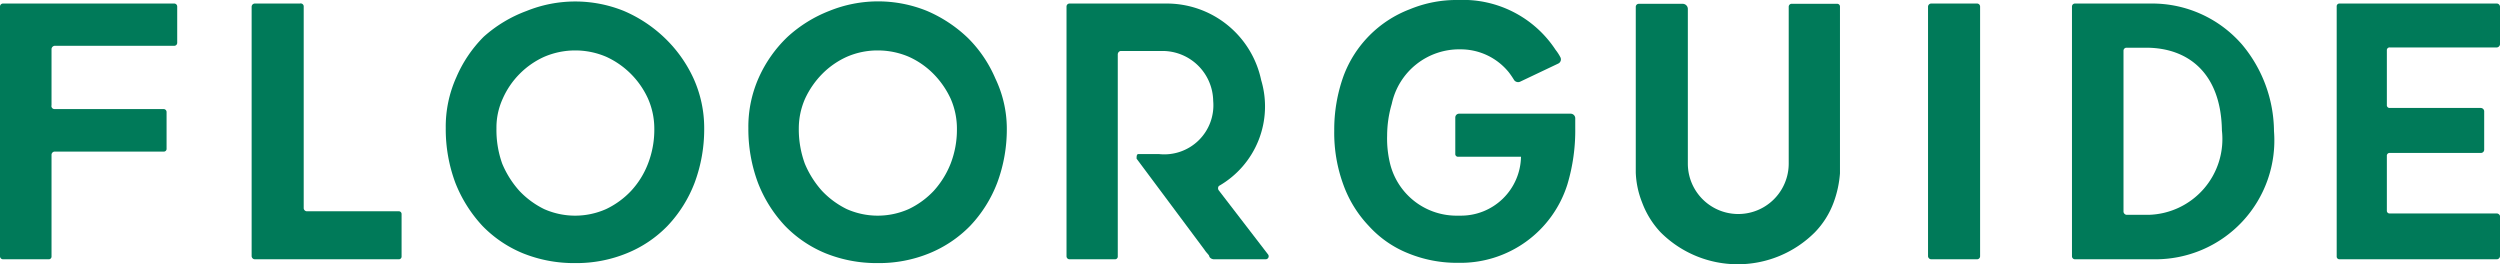
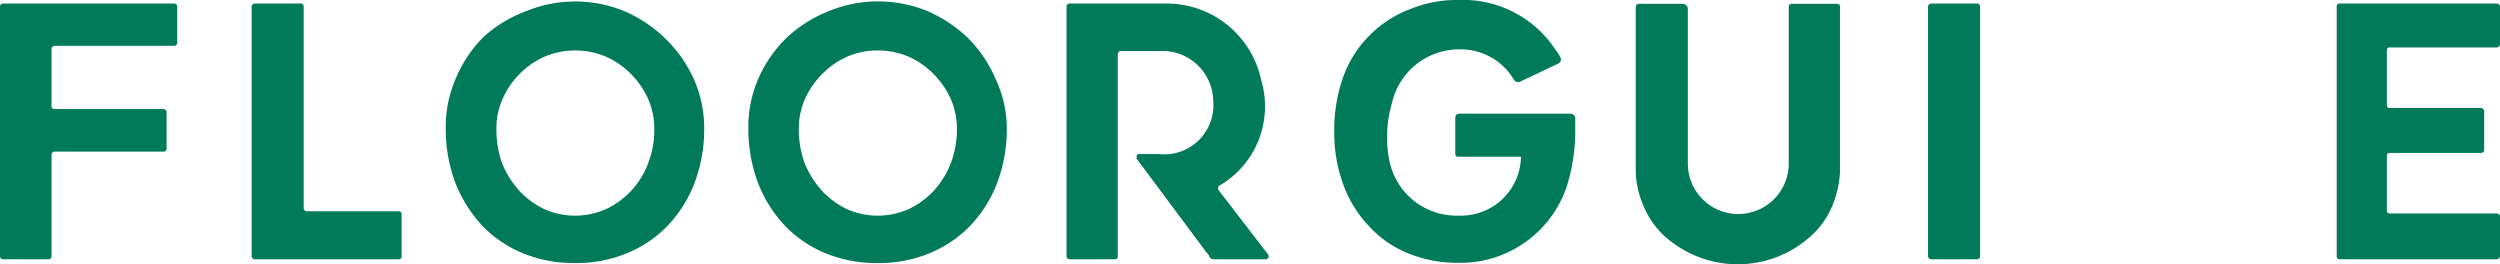
<svg xmlns="http://www.w3.org/2000/svg" viewBox="0 0 91.7 9.69">
  <title>ttl_floorguide</title>
  <g id="レイヤー_2" data-name="レイヤー 2">
    <g id="情報">
      <g>
        <path d="M6.38,1.68H2a.13.13,0,0,0-.11.11V3.86A.11.11,0,0,0,2,4H6a.11.11,0,0,1,.11.11V5.45A.1.1,0,0,1,6,5.56H2a.12.12,0,0,0-.11.11V9.4a.1.1,0,0,1-.11.11H.11A.11.11,0,0,1,0,9.4V.24A.11.11,0,0,1,.11.13H6.38A.11.11,0,0,1,6.5.24V1.57A.11.11,0,0,1,6.38,1.68Z" style="fill: #007a59" />
        <path d="M11.14.24V7.62a.12.12,0,0,0,.11.13h3.37a.1.1,0,0,1,.11.1V9.4a.1.1,0,0,1-.11.11H9.36a.12.12,0,0,1-.13-.11V.24A.12.12,0,0,1,9.36.13H11A.11.11,0,0,1,11.14.24Z" style="fill: #007a59" />
        <path d="M25.83,4.7a5.63,5.63,0,0,1-.35,2,4.76,4.76,0,0,1-1,1.59,4.35,4.35,0,0,1-1.49,1,4.87,4.87,0,0,1-1.9.36,5,5,0,0,1-1.91-.36,4.4,4.4,0,0,1-1.48-1,5,5,0,0,1-1-1.59,5.63,5.63,0,0,1-.35-2,4.41,4.41,0,0,1,.39-1.87,4.74,4.74,0,0,1,1-1.48A4.9,4.9,0,0,1,19.32.4a4.76,4.76,0,0,1,3.56,0,5,5,0,0,1,1.51,1,4.86,4.86,0,0,1,1.05,1.48A4.41,4.41,0,0,1,25.83,4.7ZM23.77,3.62a3.09,3.09,0,0,0-1.54-1.54,2.89,2.89,0,0,0-2.26,0,3,3,0,0,0-.91.63,3,3,0,0,0-.62.91,2.54,2.54,0,0,0-.23,1.09A3.66,3.66,0,0,0,18.42,6a3.51,3.51,0,0,0,.63,1,3.16,3.16,0,0,0,.91.67,2.8,2.8,0,0,0,2.27,0A3.07,3.07,0,0,0,23.15,7a3.1,3.1,0,0,0,.62-1A3.44,3.44,0,0,0,24,4.71,2.73,2.73,0,0,0,23.77,3.62Z" style="fill: #007a59" />
        <path d="M36.93,4.7a5.63,5.63,0,0,1-.35,2,4.76,4.76,0,0,1-1,1.59,4.44,4.44,0,0,1-1.49,1,4.87,4.87,0,0,1-1.9.36,5,5,0,0,1-1.91-.36,4.4,4.4,0,0,1-1.48-1,4.86,4.86,0,0,1-1-1.59,5.63,5.63,0,0,1-.35-2,4.41,4.41,0,0,1,.39-1.87,4.74,4.74,0,0,1,1.05-1.48A4.9,4.9,0,0,1,30.42.4,4.76,4.76,0,0,1,34,.4a5,5,0,0,1,1.51,1,4.67,4.67,0,0,1,1,1.48A4.27,4.27,0,0,1,36.93,4.7ZM34.87,3.62a3.22,3.22,0,0,0-.63-.91,3,3,0,0,0-.91-.63,2.89,2.89,0,0,0-1.13-.23,2.82,2.82,0,0,0-1.13.23,3,3,0,0,0-.91.63,3.22,3.22,0,0,0-.63.91,2.7,2.7,0,0,0-.23,1.09A3.66,3.66,0,0,0,29.52,6a3.51,3.51,0,0,0,.63,1,3.16,3.16,0,0,0,.91.67,2.8,2.8,0,0,0,2.27,0A3.07,3.07,0,0,0,34.25,7a3.28,3.28,0,0,0,.62-1,3.44,3.44,0,0,0,.23-1.26A2.73,2.73,0,0,0,34.87,3.62Z" style="fill: #007a59" />
        <path d="M44.71,6.82a.13.13,0,0,0,0,.17l1.8,2.34a.11.11,0,0,1-.09.18H44.55a.21.21,0,0,1-.19-.09c0-.07-.1-.13-.18-.26L41.69,5.82c0-.08,0-.17.07-.17h.74a1.8,1.8,0,0,0,2-1.95,1.86,1.86,0,0,0-1.83-1.83H41.1A.13.13,0,0,0,41,2V9.4a.1.1,0,0,1-.11.11H39.24a.11.11,0,0,1-.12-.11V.24a.11.11,0,0,1,.12-.11h3.51a3.54,3.54,0,0,1,3.51,2.81A3.36,3.36,0,0,1,44.71,6.82Z" style="fill: #007a59" />
        <path d="M57.78,4.7a6.88,6.88,0,0,1-.29,2.07,4.11,4.11,0,0,1-4,2.87,4.71,4.71,0,0,1-1.84-.35,3.9,3.9,0,0,1-1.44-1,4.32,4.32,0,0,1-.93-1.5,5.52,5.52,0,0,1-.34-2,5.8,5.8,0,0,1,.34-2A4.18,4.18,0,0,1,51.71.34,4.48,4.48,0,0,1,53.49,0a4.06,4.06,0,0,1,3.57,1.83,1.68,1.68,0,0,1,.17.26.17.17,0,0,1-.07.24L55.75,3a.18.18,0,0,1-.21-.06,3.27,3.27,0,0,0-.19-.28,2.27,2.27,0,0,0-1.77-.85h0a2.53,2.53,0,0,0-2.53,2,4.17,4.17,0,0,0-.17,1.16A3.86,3.86,0,0,0,51,6.05a2.51,2.51,0,0,0,2.47,1.86h.1a2.2,2.2,0,0,0,2.22-2.16H53.49a.1.1,0,0,1-.11-.11V4.31a.14.14,0,0,1,.14-.14h4.09a.17.17,0,0,1,.17.16Z" style="fill: #007a59" />
        <path d="M67.38.14a.1.1,0,0,1,.11.11V6c0,.11,0,.22,0,.36a3.91,3.91,0,0,1-.23,1.06,3.12,3.12,0,0,1-.69,1.1,4,4,0,0,1-5.66,0,3.24,3.24,0,0,1-.68-1.1A3.28,3.28,0,0,1,60,6.33c0-.12,0-.25,0-.36V.25a.11.11,0,0,1,.11-.11h1.61a.19.19,0,0,1,.19.18V6a1.85,1.85,0,0,0,3.7,0V.25A.11.11,0,0,1,65.7.14Z" style="fill: #007a59" />
        <path d="M70.72,9.4V.24a.12.12,0,0,1,.11-.11h1.69a.11.11,0,0,1,.11.11V9.4a.11.11,0,0,1-.11.11H70.83A.12.12,0,0,1,70.72,9.4Z" style="fill: #007a59" />
-         <path d="M83.41,4.81A4.36,4.36,0,0,1,79,9.51H76.1A.11.11,0,0,1,76,9.4V.24A.11.11,0,0,1,76.1.13h2.79a4.36,4.36,0,0,1,3.37,1.53A5,5,0,0,1,83.41,4.81ZM78.72,1.75H78a.11.11,0,0,0-.11.11V7.77a.13.13,0,0,0,.11.11h.8A2.78,2.78,0,0,0,81.5,4.79C81.47,2.67,80.25,1.75,78.72,1.75Z" style="fill: #007a59" />
        <path d="M91.59,1.74H87.66a.1.1,0,0,0-.11.11v2a.1.1,0,0,0,.11.11H91a.13.13,0,0,1,.12.11V5.5a.12.12,0,0,1-.12.11H87.66a.1.1,0,0,0-.11.11v2a.1.1,0,0,0,.11.11h3.93A.13.13,0,0,1,91.7,8V9.4a.12.12,0,0,1-.11.11H85.82a.1.1,0,0,1-.11-.11V.24a.1.1,0,0,1,.11-.11h5.77a.12.12,0,0,1,.11.11V1.63A.13.13,0,0,1,91.59,1.74Z" style="fill: #007a59" />
      </g>
    </g>
  </g>
</svg>